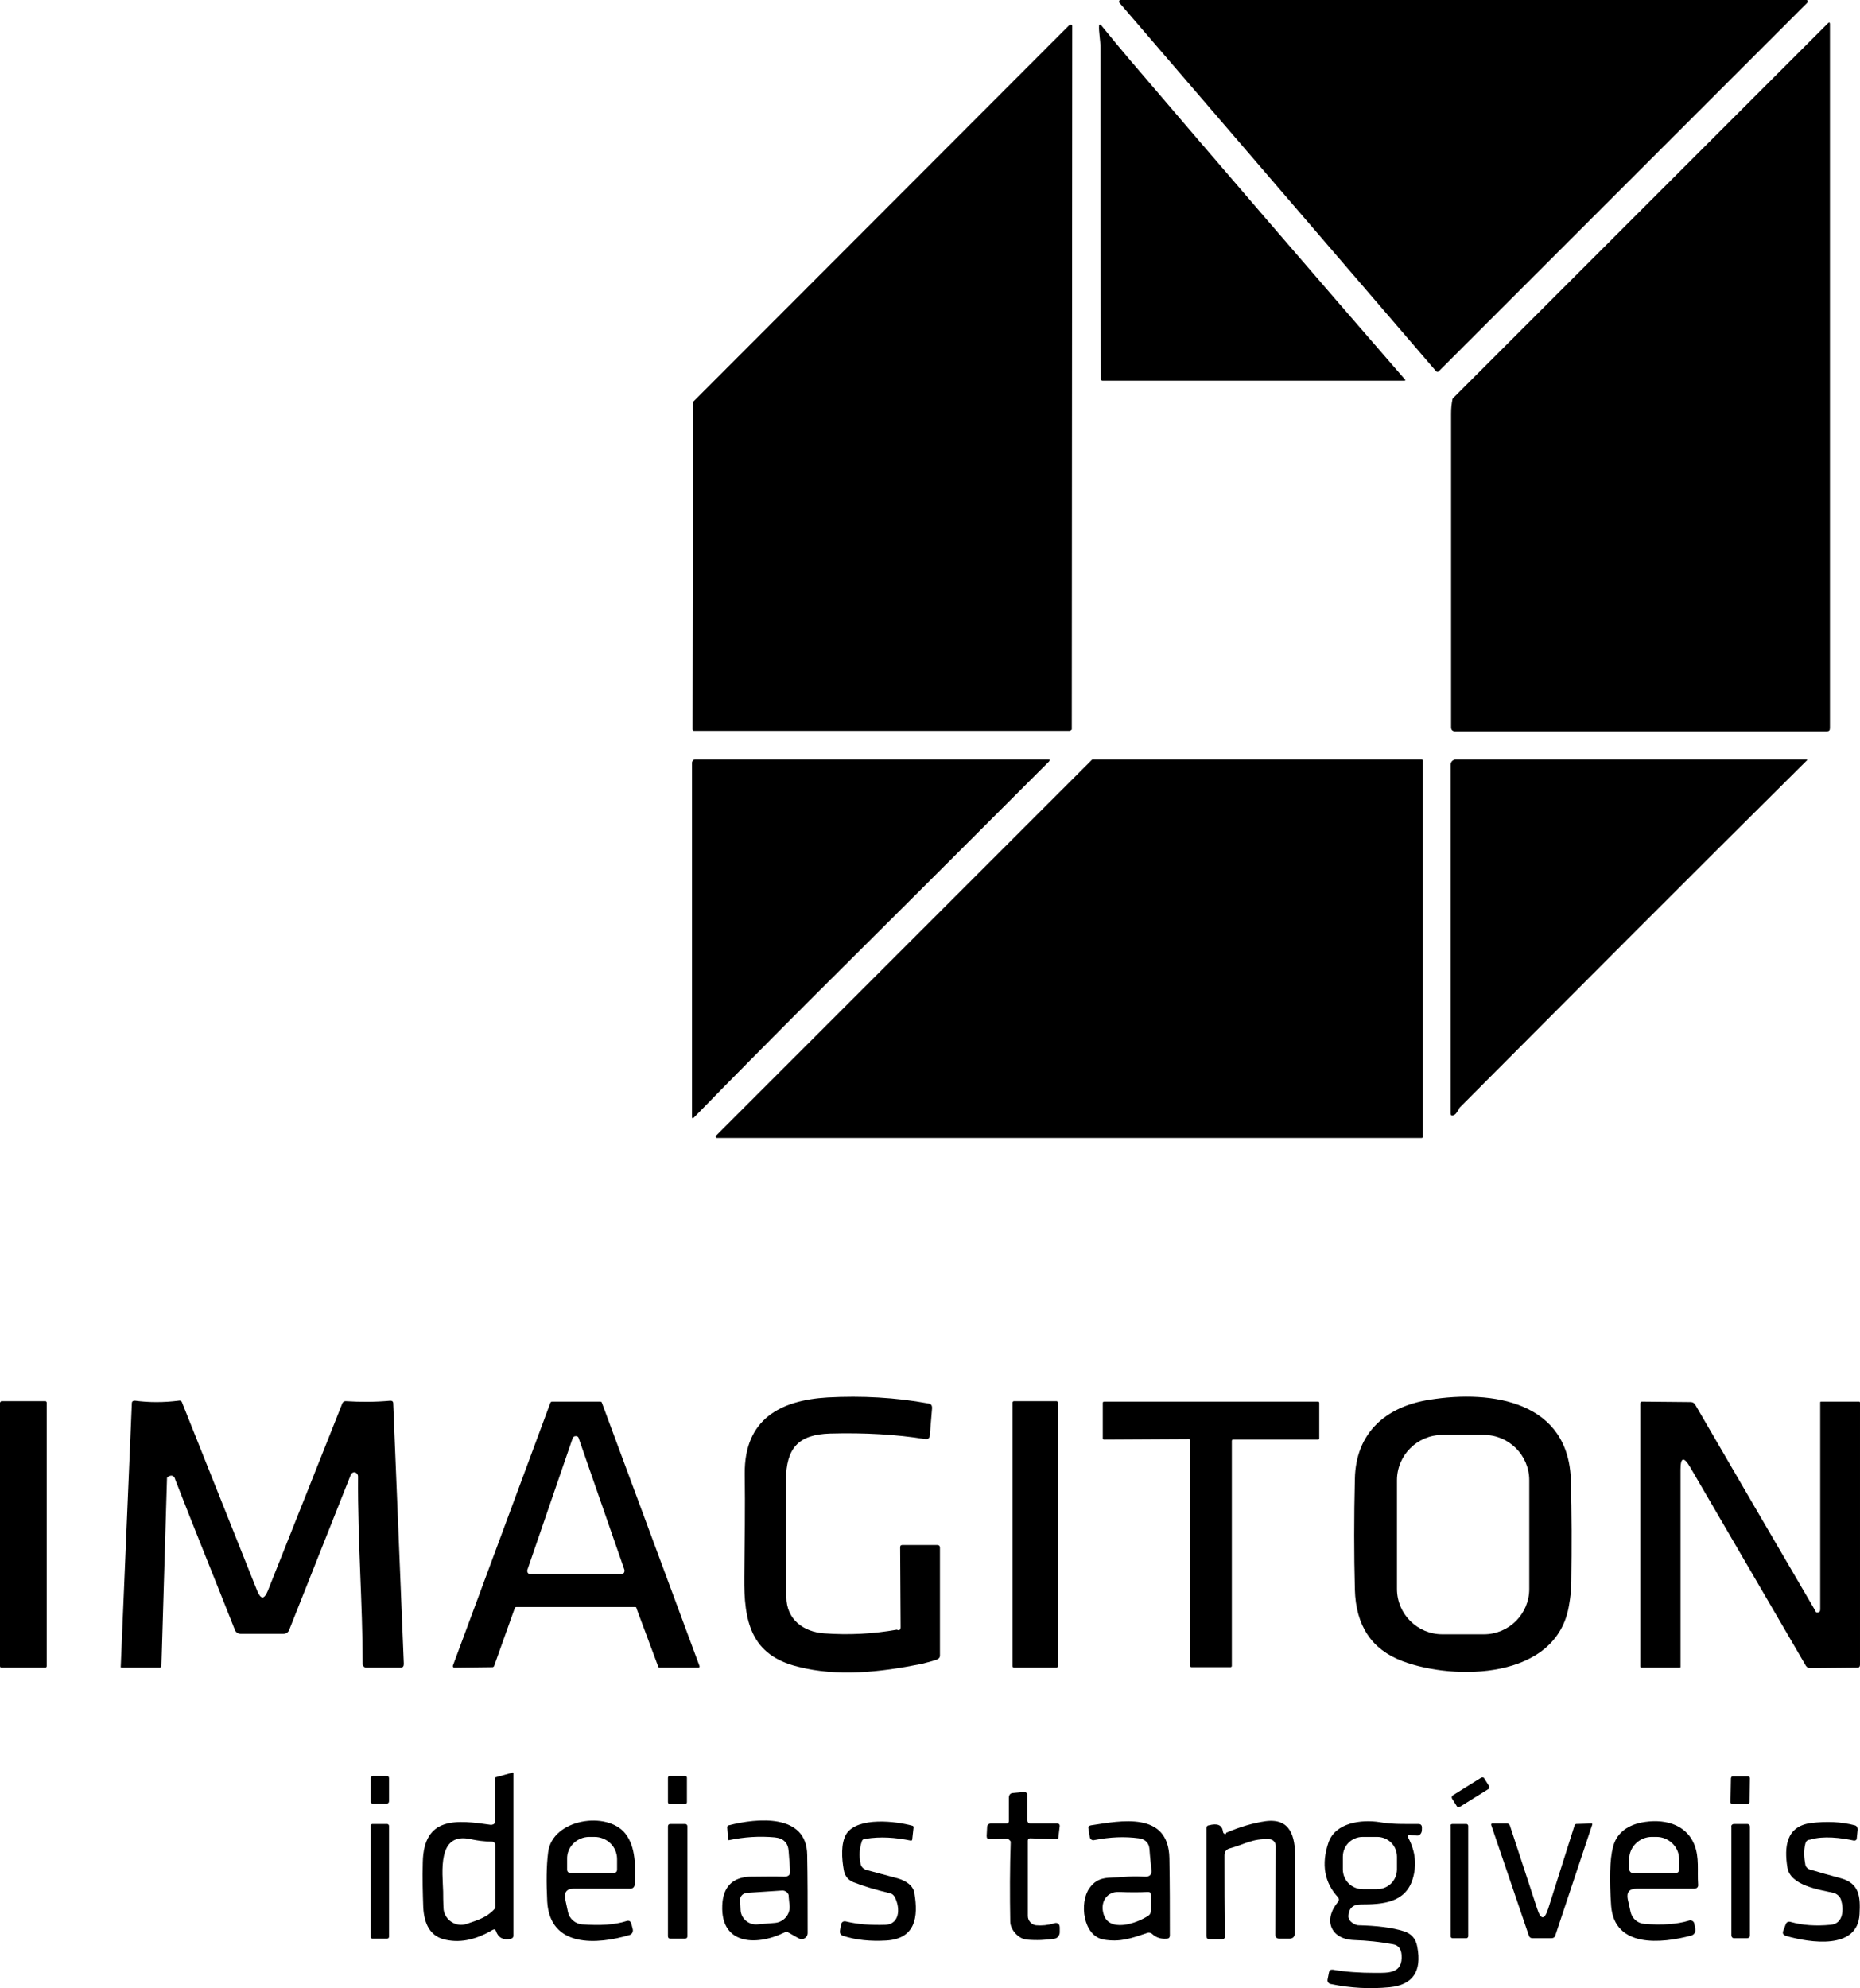
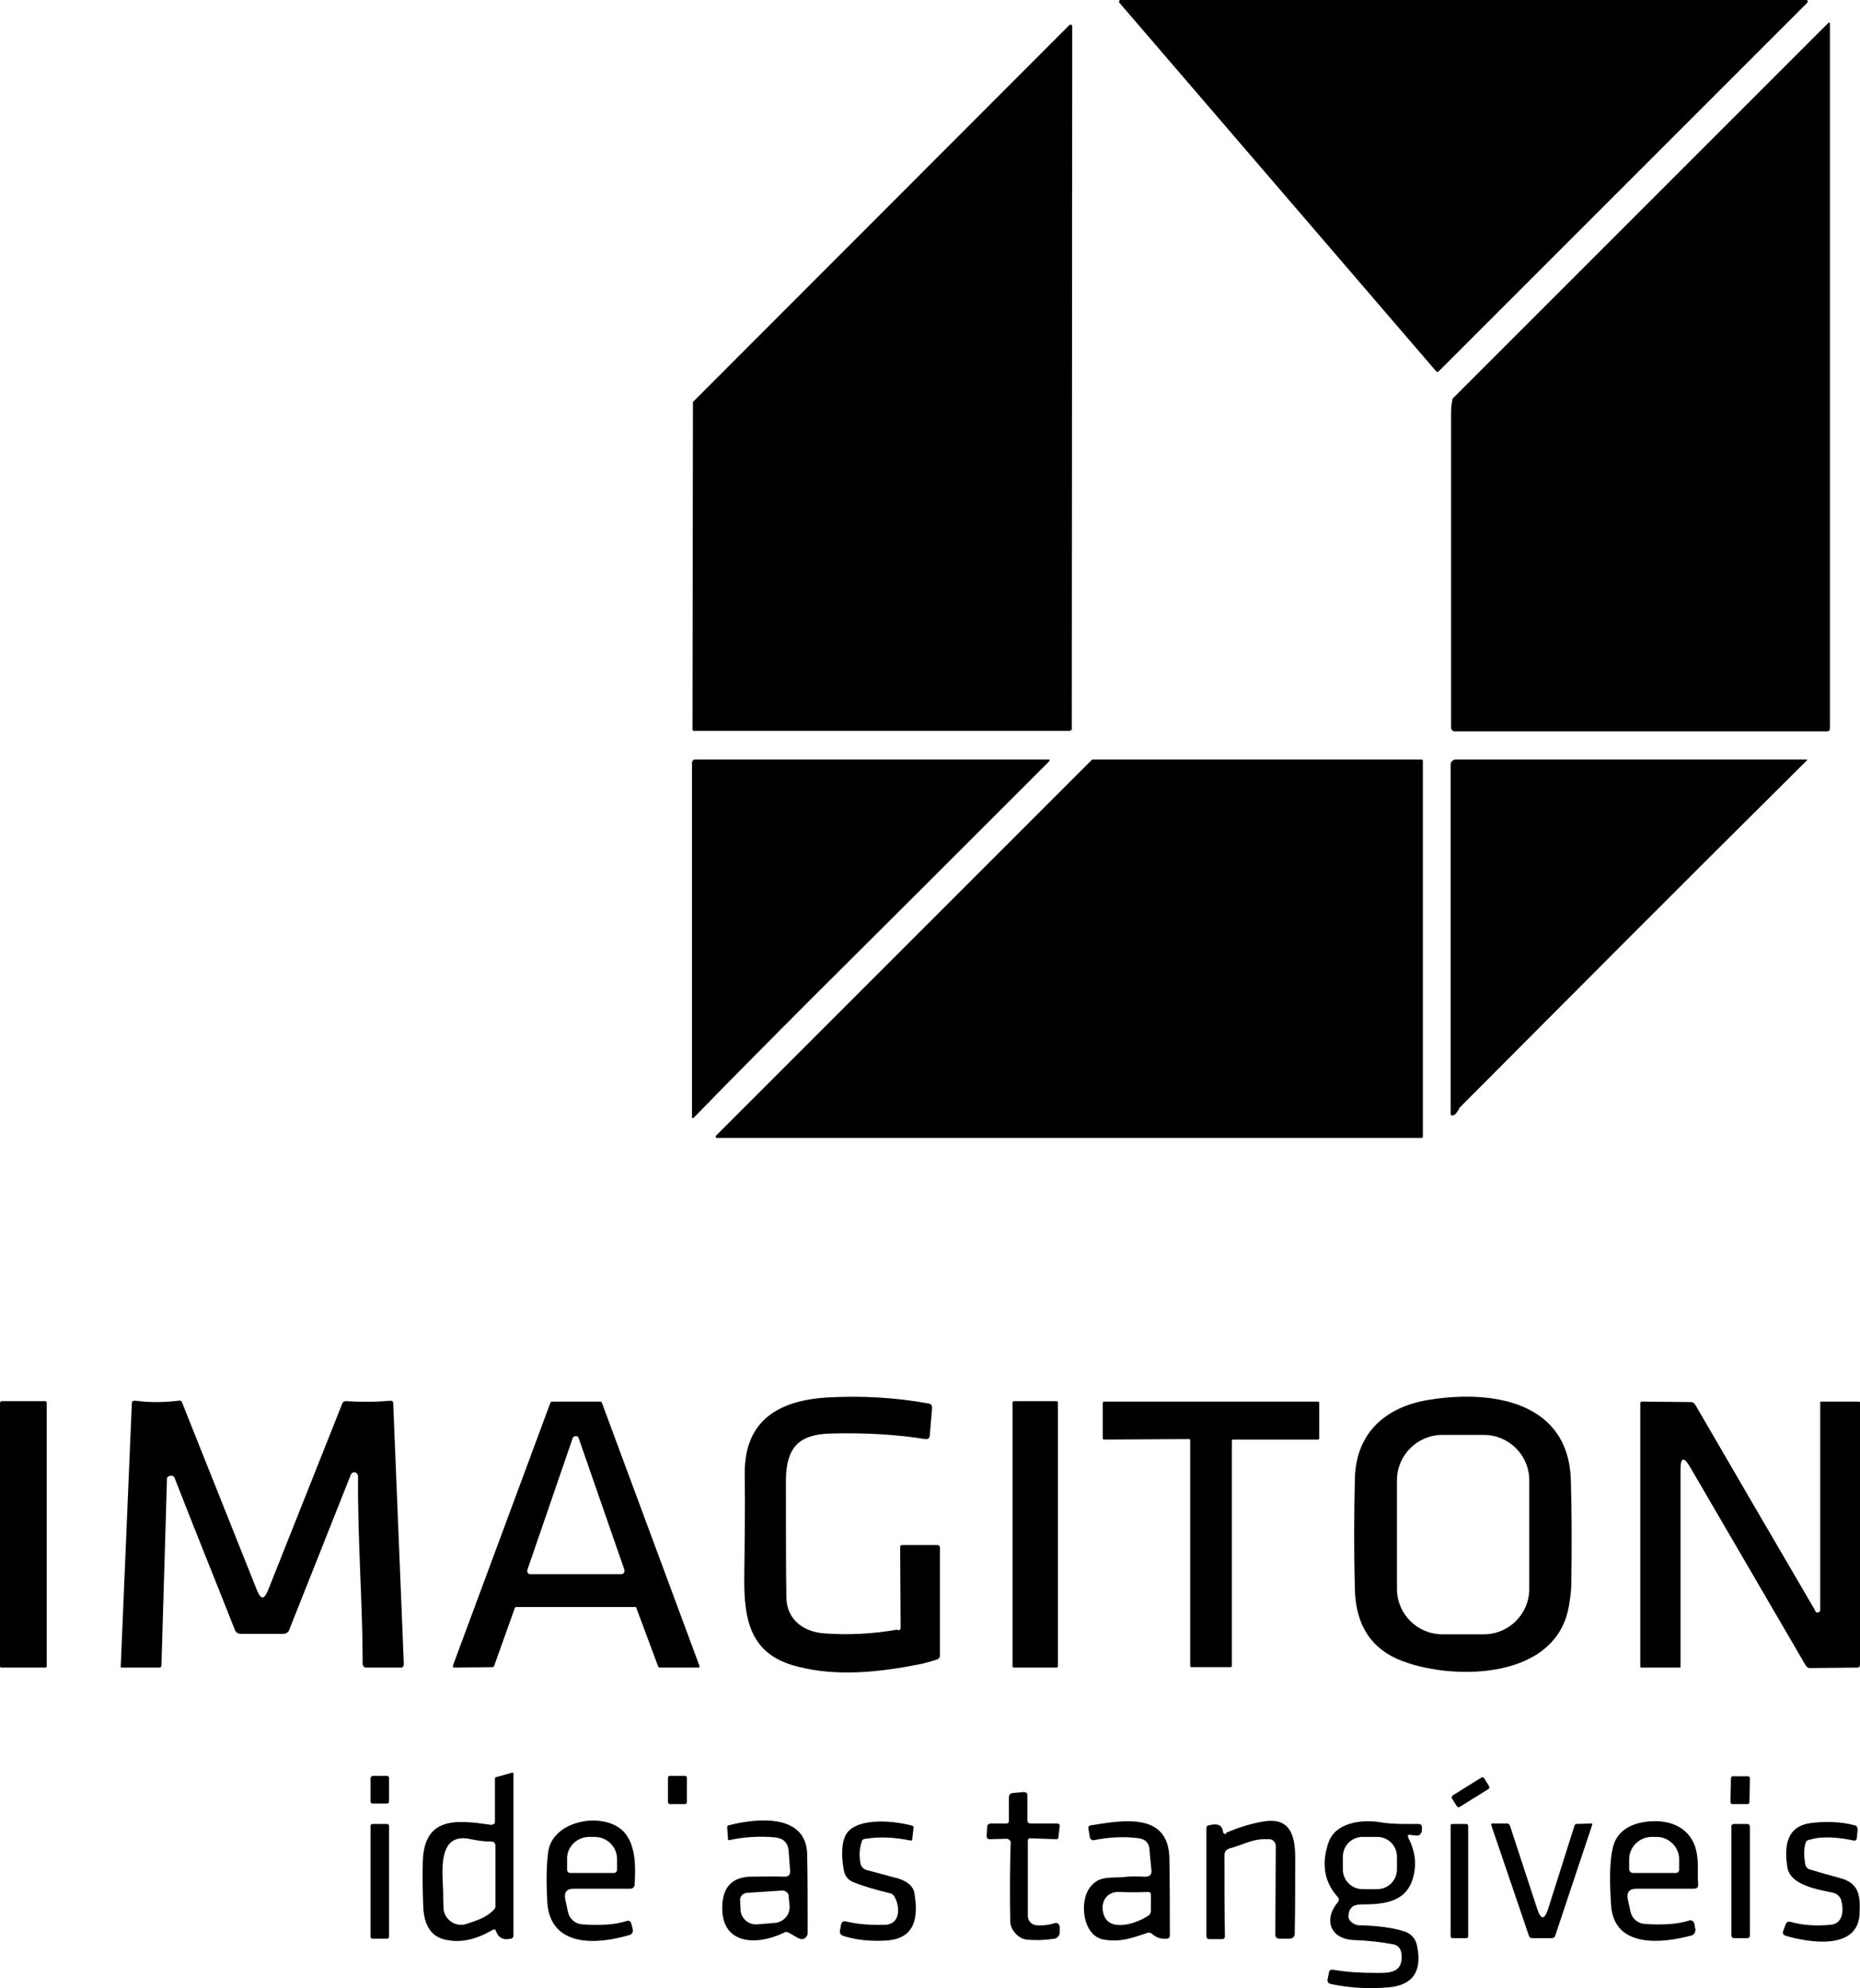
<svg xmlns="http://www.w3.org/2000/svg" id="Camada_2" data-name="Camada 2" viewBox="0 0 402.1 429.8">
  <g id="Camada_1-2" data-name="Camada 1">
    <g>
      <g>
        <path d="M194.7,351.8l-.1-17.3c0-.4,.2-.5,.5-.5h7.5c.4,0,.6,.2,.6,.6v23.3c0,.4-.2,.6-.5,.8-1.1,.4-2.3,.7-3.5,1-9,1.8-18.1,2.8-26.7,.6-10.2-2.5-11.7-9.8-11.6-19.4,.1-7.6,.2-15.1,.1-22.3-.1-11.8,7.7-15.9,17.9-16.5,7.4-.4,14.7,0,21.8,1.3,.6,.1,.8,.4,.8,1l-.5,6c0,.4-.4,.8-.9,.7h-.1c-6.2-1-13-1.4-20.5-1.2-7,.2-9.5,3.2-9.6,10,0,10.6,0,19.1,.1,25.3,0,4.9,3.7,7.6,8.2,7.9,5.4,.4,10.6,.1,15.7-.8,.5,.3,.8,0,.8-.5Z" />
        <path d="M309,302.6c13.7-2.2,30.3,.4,30.6,17.7,.2,6.8,.2,14,.1,21.6,0,1.7-.2,3.4-.5,5.1-2.6,16.2-24.9,16.3-36,12.1-6.7-2.5-10.1-7.7-10.3-15.5-.2-7.6-.2-15.6,0-23.9,.2-9.9,6.6-15.6,16.1-17.1Zm21.6,17.4c0-5.4-4.4-9.8-9.8-9.8h-9c-5.4,0-9.8,4.4-9.8,9.8h0v23.5c0,5.4,4.4,9.8,9.8,9.8h9c5.4,0,9.8-4.4,9.8-9.8h0v-23.5Z" />
        <path d="M36.4,319.2c-.2,.1-.3,.2-.3,.4l-1.2,40.5c0,.2-.2,.3-.3,.4h-8.3c-.2,0-.2-.1-.2-.2l2.4-56.9c0-.5,.3-.6,.7-.6,3,.4,6.2,.4,9.4,0,.4-.1,.7,.1,.8,.5l16.2,40.6c.8,1.9,1.5,1.9,2.3,0l16.1-40.5c.1-.3,.4-.5,.7-.5,3.2,.2,6.5,.2,9.7-.1,.4,0,.6,.2,.6,.5l2.3,56.4c0,.5-.2,.8-.7,.8h-7.4c-.5,0-.8-.4-.8-.8,0-13.1-1.1-26.5-1-40.5,0-.3-.1-.5-.3-.7s-.5-.3-.7-.2c-.3,.1-.5,.3-.6,.6l-13.3,33.5c-.2,.5-.7,.8-1.2,.8h-9.3c-.5,0-1-.3-1.2-.8-4.1-10.4-8.5-21.2-12.9-32.5-.2-.9-.8-1.1-1.5-.7Z" />
        <path d="M.3,302.9H9.8c.1,0,.3,.1,.3,.3v57c0,.1-.1,.3-.3,.3H.3c-.1,0-.3-.1-.3-.3v-57c.1-.1,.2-.3,.3-.3Z" />
        <path d="M137.3,347.4h-25.7c-.1,0-.3,.1-.3,.2l-4.5,12.6c-.1,.1-.2,.2-.3,.2l-8.3,.1c-.2,0-.3-.2-.3-.3v-.1l21.1-56.9c.1-.1,.2-.2,.3-.2h10.5c.1,0,.3,.1,.3,.2l21.1,56.9c.1,.2,0,.4-.2,.4h-8.4c-.1,0-.3-.1-.3-.2l-4.7-12.6c0-.2-.1-.3-.3-.3Zm-23.3-8c-.1,.4,.1,.7,.4,.9h19.9c.4,0,.7-.3,.7-.7v-.2l-9.9-28.5c-.1-.4-.5-.5-.9-.4-.2,.1-.3,.2-.4,.4l-9.8,28.5Z" />
        <path d="M219.2,302.9h9.2c.1,0,.3,.1,.3,.3v57c0,.1-.1,.3-.3,.3h-9.2c-.1,0-.3-.1-.3-.3v-57c0-.1,.1-.3,.3-.3Z" />
        <path d="M266.3,311.5v48.6c0,.2-.1,.3-.3,.3h-8.4c-.2,0-.3-.1-.3-.3h0v-48.7c0-.2-.1-.3-.3-.3h0l-18.3,.1c-.2,0-.3-.1-.3-.3h0v-7.6c0-.2,.1-.3,.3-.3h46.2c.2,0,.3,.1,.3,.3v7.6c0,.2-.1,.3-.3,.3h-18.2c-.3,0-.4,.1-.4,.3h0Z" />
        <path d="M393.5,347.9v-44.7c0-.2,.1-.2,.2-.2h8.2c.1,0,.2,.1,.2,.2v56.7c0,.4-.2,.6-.6,.6l-10.2,.1c-.4,0-.7-.2-.9-.5l-25-42.9c-1.4-2.4-2.1-2.2-2.1,.5v42.6c0,.2-.1,.2-.2,.2h-8.3c-.1,0-.2-.1-.2-.2h0v-56.9c0-.3,.1-.4,.4-.4l10.5,.1c.4,0,.8,.2,1,.6,8.4,14.5,17,29.2,25.7,44.1,.1,.1,.1,.3,.2,.4,.1,.2,.2,.4,.4,.4,.5,0,.7-.2,.7-.7Z" />
        <path d="M107,393.8v-9.3c0-.2,.1-.3,.2-.3l3.6-1q.2,0,.2,.2v35c0,.4-.2,.6-.5,.7-1.7,.4-2.8-.2-3.3-1.7-.1-.3-.3-.4-.7-.2-3.9,2.3-7.4,2.9-10.7,2-2.7-.8-4.1-3.1-4.3-6.9-.1-3-.2-6.3-.1-9.7,.2-10,7.3-9.2,14.8-8.1,.6-.1,.8-.3,.8-.7Zm-6.1,22.1c2.3-.8,4.2-1.3,5.9-3.1,.2-.2,.3-.4,.3-.7v-13c0-.7-.3-1-1-1-1.4,0-2.9-.2-4.3-.5-7.4-1.7-6.1,7.3-6,11.3,0,2.5,.1,3.8,.1,3.9,.3,2.3,2.7,3.9,5,3.1Z" />
        <path d="M80.6,383.9h3c.3,0,.5,.2,.5,.5v5c0,.3-.2,.5-.5,.5h-3c-.3,0-.5-.2-.5-.5v-5c.1-.3,.3-.5,.5-.5Z" />
        <path d="M144.8,383.9h3.3c.2,0,.4,.2,.4,.4v5.3c0,.2-.2,.4-.4,.4h-3.3c-.2,0-.4-.2-.4-.4v-5.3c0-.2,.2-.4,.4-.4Z" />
        <path d="M374.6,384h3.3c.2,0,.4,.2,.4,.4l-.1,5.2c0,.2-.2,.4-.4,.4h-3.3c-.2,0-.4-.2-.4-.4l.1-5.2c.1-.3,.2-.4,.4-.4Z" />
        <path d="M314.1,388.1l6.1-3.8c.2-.1,.6-.1,.7,.2l1,1.6c.1,.2,.1,.6-.2,.7l-6.1,3.8c-.2,.1-.6,.1-.7-.2l-1-1.6c-.1-.2-.1-.5,.2-.7Z" />
        <path d="M217.6,397.5l-3.6,.1c-.5,0-.7-.2-.7-.7l.1-1.9c0-.5,.3-.8,.9-.8h3.3c.3,0,.5-.2,.5-.5v-5c0-.7,.3-1.1,1-1.1l2.2-.2c.5,0,.8,.2,.8,.7v5.3c0,.5,.2,.8,.7,.8h5.8c.3,0,.5,.2,.5,.5l-.3,2.5c0,.3-.2,.4-.4,.4l-5.7-.2c-.3,0-.5,.2-.5,.5h0v16.3c0,1,.8,1.9,1.8,2,1.2,.1,2.5,0,3.8-.4,.8-.3,1.3,.1,1.3,.9v1c0,.7-.5,1.3-1.1,1.4-1.9,.3-3.9,.4-6.1,.2-1.8-.2-3.5-2.2-3.5-3.9-.1-5.7-.1-11.5,.1-17.3-.3-.4-.5-.6-.9-.6Z" />
        <path d="M124,408.3c-1.5,0-2.1,.8-1.8,2.3,.2,.9,.4,1.9,.6,2.8,.3,1.4,1.6,2.5,3,2.6,3.9,.3,7.1,.1,9.6-.7,.6-.2,.9,0,1.1,.6l.3,1.2c.1,.5-.2,1.1-.7,1.2-7,2.1-17.2,2.8-17.8-7.2-.2-4.1-.2-7.6,.2-10.7,.9-7.2,12.8-9,16.7-4,2.3,2.9,2.2,7.4,2,11,0,.5-.4,.9-.9,.9h-12.3Zm-.7-3.4h9.4c.4,0,.7-.3,.7-.7v-2.3c0-2.7-2.2-4.8-4.9-4.8h-1.1c-2.7,0-4.9,2.2-4.8,4.8v2.3c0,.4,.3,.7,.7,.7h0Z" />
        <path d="M169.5,405.7c1,0,1.4-.4,1.3-1.4l-.3-4c-.1-1.9-1.1-2.9-3-3.1-3.3-.3-6.6-.1-9.9,.6-.1,0-.2,0-.2-.1l-.2-2.7c0-.2,.1-.3,.3-.4,6.2-1.6,16.9-2.6,17,6.4,.1,4.8,.1,10.4,.1,16.9,0,.7-.6,1.3-1.3,1.3-.2,0-.5-.1-.7-.2l-2.1-1.2c-.3-.2-.7-.2-1,0-6.2,3-14.2,2.6-13.3-6.7,.4-3.4,2.3-5.2,5.8-5.4,2.8,0,5.2-.1,7.5,0Zm-.5,3l-7.6,.5c-.8,.1-1.5,.8-1.4,1.6h0l.1,2.1c.1,1.9,1.8,3.3,3.7,3.1h0l3.6-.3c1.9-.1,3.4-1.7,3.3-3.6l-.2-2.1c.1-.7-.7-1.4-1.5-1.3Z" />
        <path d="M265.1,396.2c3-1.3,5.8-2.1,8.5-2.5,5.4-.7,6.4,3.3,6.4,7.9,0,5.5,0,10.9-.1,16.3,0,.8-.4,1.2-1.2,1.2h-2.1c-.6,0-.9-.3-.9-.9l.1-19.1c0-.8-.6-1.5-1.4-1.5-3.6-.2-5.3,1.1-8.6,2-.7,.2-1.1,.7-1.1,1.5,0,5.9,0,11.7,.1,17.5,0,.4-.2,.6-.6,.6h-2.7c-.5,0-.7-.2-.7-.7v-23.3c0-.3,.2-.6,.5-.6,1.9-.5,2.9-.1,3.1,1.4,0,.3,.3,.5,.6,.5,0-.2,.1-.3,.1-.3Z" />
        <path d="M353.8,408.3c-1.6,0-2.2,.8-1.9,2.3,.3,1.3,.5,2.2,.6,2.7,.3,1.4,1.5,2.5,3,2.6,3.8,.3,7,.1,9.6-.7,.5-.2,1.1,.1,1.2,.7v.1l.2,1c.1,.6-.2,1.2-.8,1.4-6.6,1.8-16.7,2.7-17.4-6.4-.4-5.7-.3-10,.4-12.7,.7-2.8,2.8-4.6,6.1-5.3,4.6-.9,9.6,.1,11.5,4.8,1.1,2.8,.6,5.6,.8,8.5,.1,.6-.2,1-.9,1h-12.4Zm-.8-3.4h9.3c.4,0,.7-.3,.7-.7h0v-2.3c0-2.6-2.2-4.8-4.9-4.8h-1c-2.7,0-4.9,2.2-4.9,4.8h0v2.3c.1,.4,.4,.7,.8,.7h0Z" />
        <path d="M186.3,398.1c-.5,1.5-.6,3-.3,4.6,.1,.8,.6,1.4,1.5,1.6,2.2,.6,4.5,1.2,6.7,1.8,1.6,.5,3.3,1.5,3.5,3.3,.8,4.9,.3,9.7-6.1,10.1-3.4,.2-6.5-.1-9.3-1-.6-.2-.8-.6-.7-1.2l.2-1.1c.1-.7,.5-1,1.2-.8,2.5,.6,5.3,.8,8.4,.7,3.5-.2,3.1-4.3,1.9-6.2-.2-.3-.5-.5-.8-.6-3-.7-5.7-1.5-8-2.4-1.2-.5-1.9-1.4-2.1-2.7-.4-2.3-.7-5.7,.6-7.8,2.5-3.7,10.8-2.7,14.3-1.7,.1,0,.2,.2,.2,.3l-.3,2.7c0,.1-.1,.2-.3,.2h0c-3.4-.7-6.6-.9-9.7-.4-.5,0-.8,.2-.9,.6Z" />
        <path d="M247.3,405.7c1.2,.1,1.8-.4,1.6-1.6-.1-1.2-.3-2.7-.4-4.3-.1-1.4-.9-2.2-2.3-2.4-3-.4-6.2-.3-9.7,.4-.4,.1-.8-.2-.9-.6h0l-.3-1.9c-.1-.4,.1-.6,.5-.7,6.5-1,16.8-3.1,17,7.1,.1,5.6,.1,11.1,.1,16.7,0,.4-.2,.7-.7,.7-1.2,.1-2.2-.2-3.1-1-.3-.3-.8-.4-1.2-.2-3.3,1.1-5.7,2-9.3,1.4-4.5-.8-5.3-8-3.1-11.1,1.9-2.7,4.2-2.2,7.2-2.4,1.6-.2,3.1-.2,4.6-.1Zm-8.8,7.8c1,4.5,7.3,2.3,9.8,.6,.3-.2,.5-.6,.5-1v-3.5c0-.4-.2-.6-.6-.6-1.9,.1-4,.1-6.3,0-2.6-.1-4,2.1-3.4,4.5Z" />
        <path d="M304.5,397.4c1.5,2.9,1.8,5.8,.9,8.8-1.6,5.2-6.6,5.5-11.2,5.5-1.7,0-2.6,.8-2.7,2.5,0,.7,.4,1.3,1.4,1.8,.3,.1,.5,.2,.8,.2,4,.1,7.3,.5,9.8,1.3,1.6,.5,2.6,1.6,2.9,3.4,1,5.3-1,8.2-6,8.7-4.2,.4-8.4,.2-12.7-.7-.5-.1-.8-.5-.7-1l.3-1.5c.1-.5,.3-.6,.8-.6,2.8,.5,5.9,.7,9.2,.7,2.8,0,6,.2,5.7-3.9-.1-1.3-.7-2.1-1.9-2.3-2.7-.5-5.5-.8-8.4-.9-5.1-.2-6.7-4.4-3.4-8.3,.2-.3,.2-.6,0-.9-3-3.2-3.7-7.2-2.1-11.9,1.5-4.3,7.1-5,11-4.4,2.8,.5,5.6,.4,8.4,.4,.5,0,.8,.2,.8,.8,0,.3,0,.7-.1,1-.2,.5-.6,.8-1.1,.7l-1.2-.1c-.6-.2-.8,.1-.5,.7Zm-2.5,4c0-2.4-1.9-4.3-4.3-4.3h-3.1c-2.4,0-4.3,1.9-4.3,4.3v2.7c0,2.4,1.9,4.3,4.3,4.3h3.1c2.4,0,4.3-1.9,4.3-4.3v-2.7Z" />
        <path d="M390.3,398.5c-.4,1.5-.3,3.1,0,4.7,.1,.4,.4,.7,.8,.9,2.3,.7,4.5,1.3,6.7,1.9,4.2,1.1,4.4,4,4.2,7.8-.4,7.8-10.7,6.2-15.9,4.7-.6-.2-.8-.5-.6-1.1l.5-1.3c.2-.6,.6-.8,1.2-.6,2.5,.7,5.3,.9,8.5,.6,2.9-.2,2.9-3.5,2.3-5.4-.2-.7-.9-1.3-1.6-1.5-3.2-.7-9.4-1.6-10-5.5-.7-4.4-.3-8.9,5.1-9.6,3.3-.4,6.5-.3,9.5,.5,.4,.1,.6,.5,.6,.9l-.2,1.9c0,.4-.3,.5-.6,.5-2.7-.6-6.7-1.1-9.5-.2-.6,0-.9,.4-1,.8Z" />
        <path d="M80.5,394.3h3.2c.2,0,.4,.2,.4,.4v24c0,.2-.2,.4-.4,.4h-3.2c-.2,0-.4-.2-.4-.4v-24c0-.2,.2-.4,.4-.4Z" />
-         <path d="M144.9,394.3h3.2c.3,0,.5,.2,.5,.5v23.8c0,.3-.2,.5-.5,.5h-3.2c-.3,0-.5-.2-.5-.5v-23.8c0-.3,.2-.5,.5-.5Z" />
        <path d="M314,394.3h3c.2,0,.4,.2,.4,.4v23.9c0,.2-.2,.4-.4,.4h-3c-.2,0-.4-.2-.4-.4v-23.9c-.1-.2,.1-.4,.4-.4Z" />
        <path d="M332.3,412.6c.8,2.5,1.6,2.5,2.4,0l5.7-18c.1-.2,.2-.3,.4-.3l3.2-.1c.2,0,.3,.1,.2,.3l-8,24c-.1,.3-.4,.5-.8,.5h-4.1c-.4,0-.7-.2-.8-.6l-8.1-23.8c-.1-.3,0-.4,.3-.4h3.1c.3,0,.5,.2,.6,.4l5.9,18Z" />
        <path d="M374.9,394.3h2.8c.4,0,.6,.3,.6,.6v23.5c0,.4-.3,.6-.6,.6h-2.8c-.4,0-.6-.3-.6-.6v-23.5c-.1-.3,.2-.6,.6-.6Z" />
      </g>
      <g>
        <path d="M390.7,.6l-79.7,79.7c-.1,.1-.3,.1-.5,0h0L242,.6c-.1-.1-.1-.3,0-.5q.1-.1,.2-.1h148.3c.2,0,.3,.1,.3,.3,0,.2-.1,.2-.1,.3Z" />
        <path d="M314,86.3c0-.1,.1-.2,.1-.2L395.2,5c.2-.2,.4-.2,.4,.2V157.4c0,.5-.2,.7-.7,.7h-80.3c-.6,0-.9-.3-.9-.9V89.4c0-1.1,.1-2.1,.3-3.1Z" />
        <path d="M231.2,158h-81.2c-.2,0-.3-.2-.3-.3h0l.1-70.7c0-.1,0-.2,.1-.2L231.2,5.4c.1-.1,.3-.1,.5,0q.1,.1,.1,.2l-.1,152.1c-.1,.1-.3,.3-.5,.3Z" />
-         <path d="M237.9,10.3c0-1.7-.4-3.4-.3-4.8,0-.1,.1-.2,.2-.2s.1,0,.2,.1c2.1,2.6,4.2,5.1,6.3,7.6,19.8,23.2,39.6,46.2,59.4,69,.2,.2,.1,.3-.1,.3h-65.2c-.3,0-.4-.1-.4-.4-.1-24-.1-47.8-.1-71.6Z" />
        <path d="M150.3,164.2h76.3c.4,0,.4,.1,.2,.4-17.5,17.5-34.4,34.4-50.9,50.8-9.6,9.6-18.3,18.4-25.9,26.2-.2,.2-.4,.2-.4-.1v-76.7c.1-.4,.3-.6,.7-.6Z" />
        <path d="M154.8,245.5l81.2-81.2q.1-.1,.2-.1h71.1c.2,0,.3,.1,.3,.3h0v81.2c0,.2-.1,.3-.3,.3H155c-.2,0-.3-.1-.3-.3,0-.1,0-.2,.1-.2Z" />
        <path d="M314.9,240.5c-.1,.2-.3,.4-.5,.5-.5,.3-.8,.2-.8-.4v-75.3c0-.6,.5-1.1,1.1-1.1h75.7c.3,0,.4,.1,.1,.3-25.6,25.4-50.6,50.5-75,75-.1,.4-.4,.7-.6,1Z" />
      </g>
    </g>
  </g>
</svg>